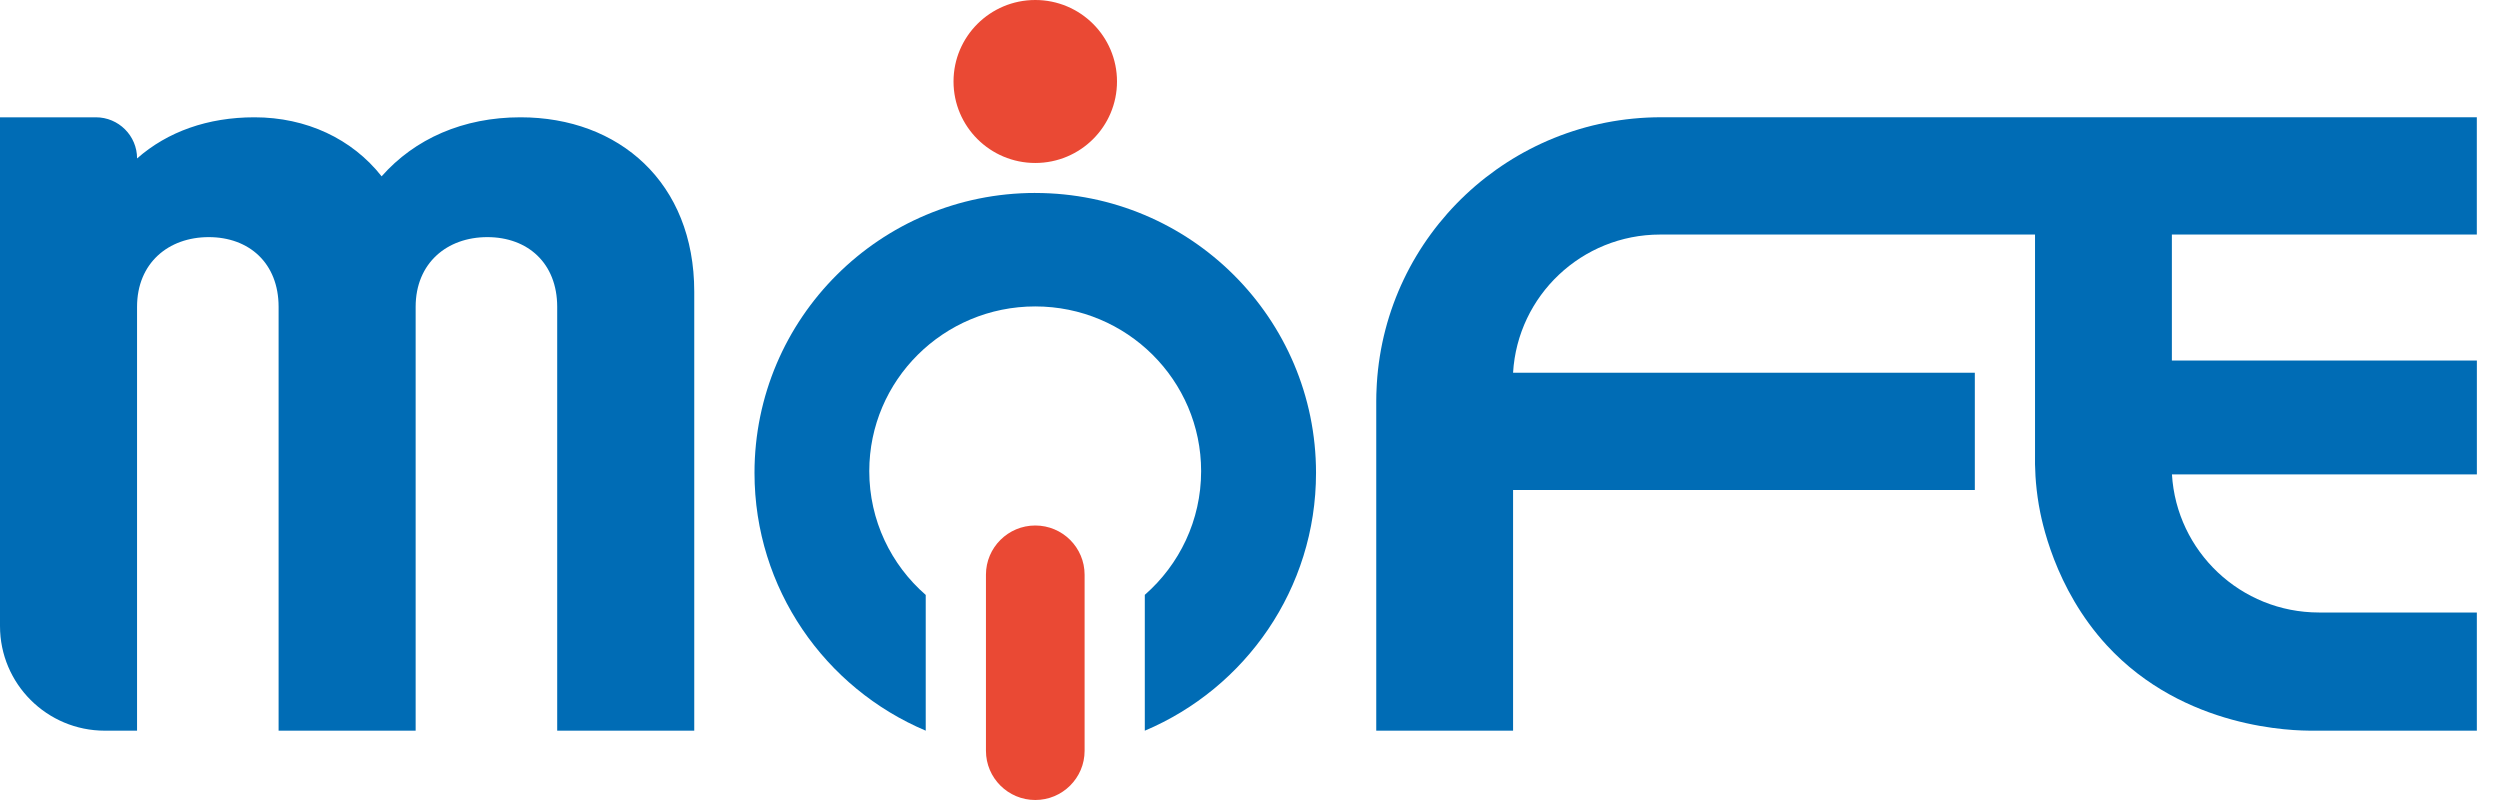
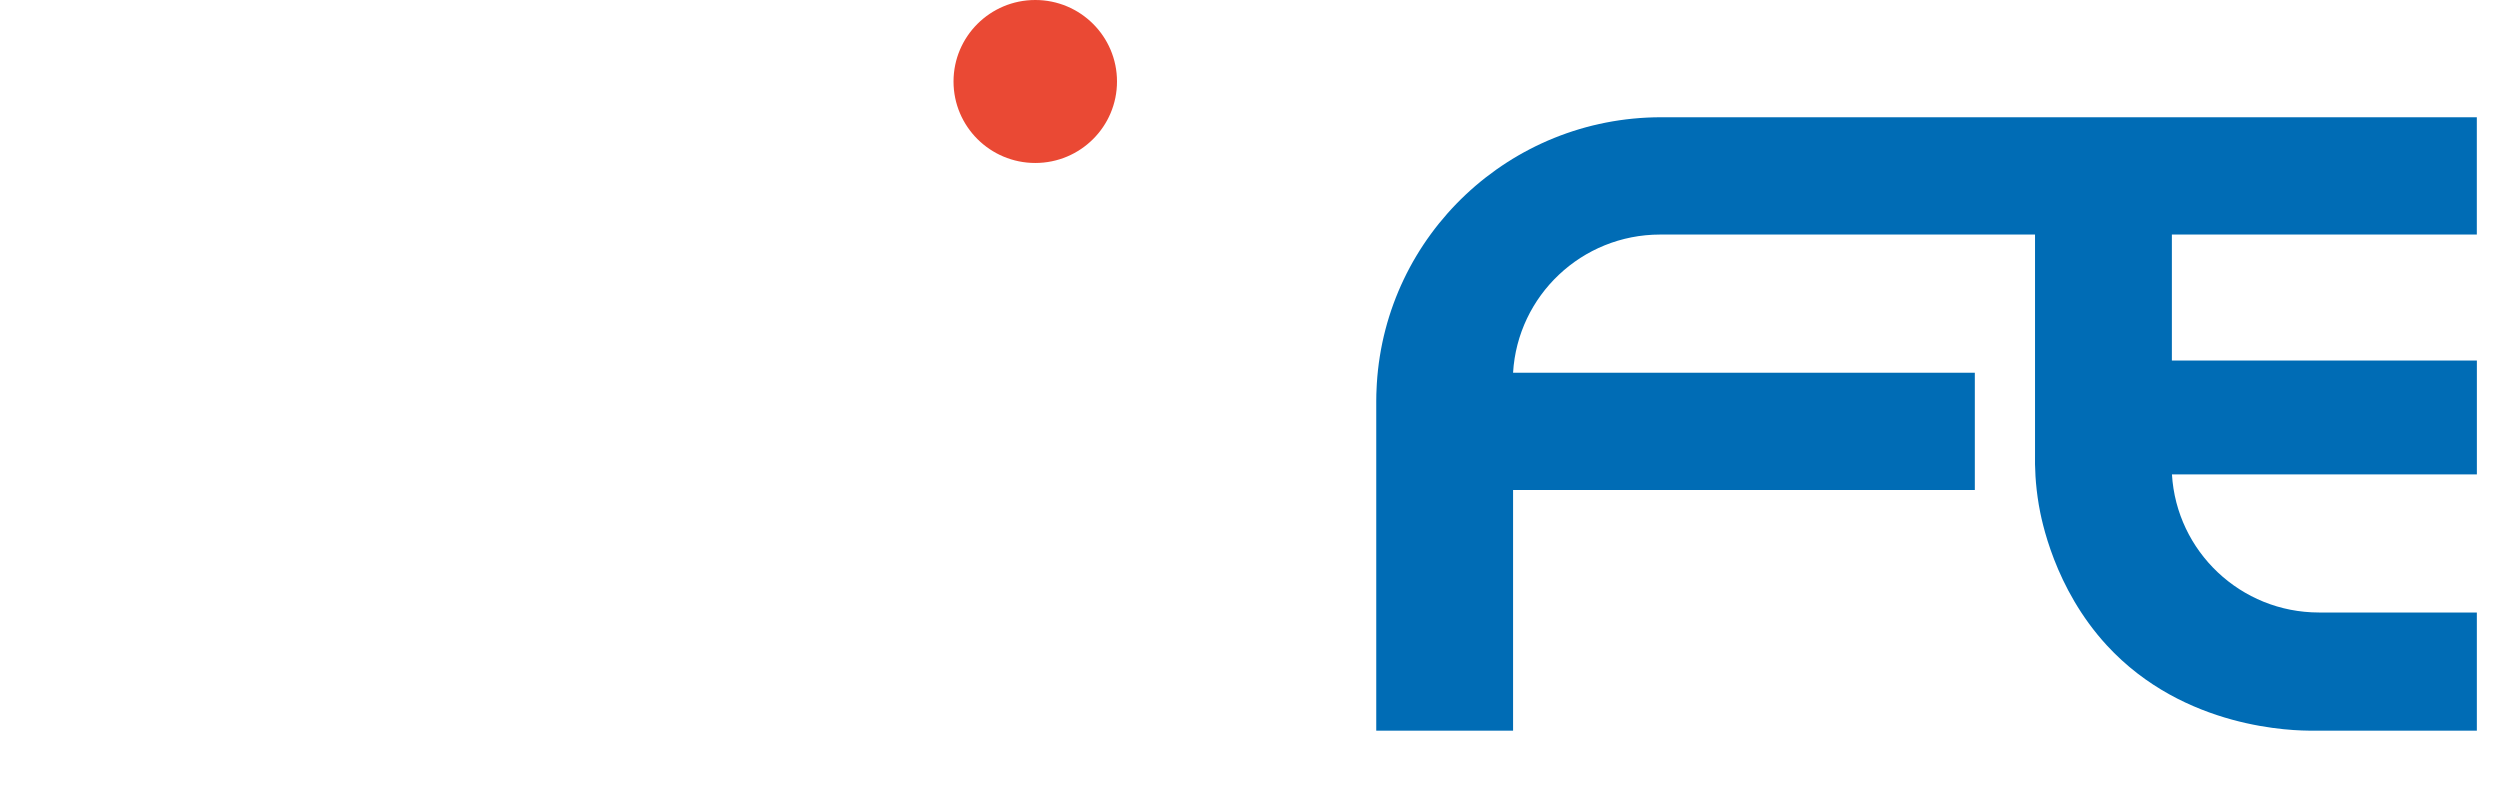
<svg xmlns="http://www.w3.org/2000/svg" width="100" height="32" viewBox="0 0 100 32" fill="none">
  <path d="M41.411 6.519C43.217 6.519 44.68 5.06 44.68 3.26C44.68 1.459 43.217 3.05176e-05 41.411 3.05176e-05C39.605 3.05176e-05 38.141 1.459 38.141 3.26C38.141 5.06 39.605 6.519 41.411 6.519Z" fill="#EA4934" />
-   <path d="M0 4.692H3.834C4.745 4.692 5.483 5.429 5.483 6.338C6.701 5.265 8.314 4.692 10.177 4.692C12.255 4.692 14.082 5.551 15.265 7.053C16.591 5.551 18.526 4.692 20.819 4.692C24.761 4.692 27.77 7.303 27.77 11.667V29.227H22.288V12.275C22.288 10.523 21.106 9.485 19.493 9.485C17.88 9.485 16.626 10.523 16.626 12.275V29.227H11.144V12.275C11.144 10.523 9.962 9.485 8.349 9.485C6.736 9.485 5.482 10.523 5.482 12.275V29.227H4.192C1.877 29.227 0 27.353 0 25.042V4.69V4.692Z" fill="#006CB5" />
  <path d="M86.875 9.383V14.421H99.075V18.975H86.878C87.061 22.057 89.623 24.5 92.761 24.5H99.074V29.226H92.506C91.773 29.231 87.374 29.182 84.273 25.814C82.172 23.53 81.655 20.796 81.552 20.194C81.411 19.364 81.391 18.658 81.401 18.155V9.382H66.406C63.269 9.382 60.705 11.826 60.523 14.907V14.909H78.993V19.601H60.523V29.226H55.05V16.054C55.05 15.864 55.055 15.675 55.066 15.487C55.068 15.438 55.071 15.392 55.073 15.345C55.438 9.398 60.392 4.69 66.449 4.69H99.073V9.382H86.873L86.875 9.383Z" fill="#006CB5" />
-   <path d="M43.384 22.987V30.033C43.384 31.118 42.499 32 41.411 32C40.323 32 39.438 31.118 39.438 30.033V22.987C39.438 21.902 40.323 21.02 41.411 21.02C41.955 21.02 42.449 21.241 42.805 21.595C43.162 21.952 43.384 22.444 43.384 22.987Z" fill="#EA4934" />
-   <path d="M41.411 7.718C35.208 7.718 30.18 12.732 30.18 18.916C30.18 23.55 33.004 27.526 37.029 29.227V23.797C35.643 22.592 34.771 20.818 34.771 18.846C34.771 15.208 37.742 12.257 41.409 12.257C45.075 12.257 48.045 15.209 48.045 18.846C48.045 20.817 47.173 22.586 45.792 23.794V29.228C49.817 27.527 52.641 23.55 52.641 18.917C52.641 12.732 47.613 7.719 41.41 7.719L41.411 7.718Z" fill="#006CB5" />
</svg>